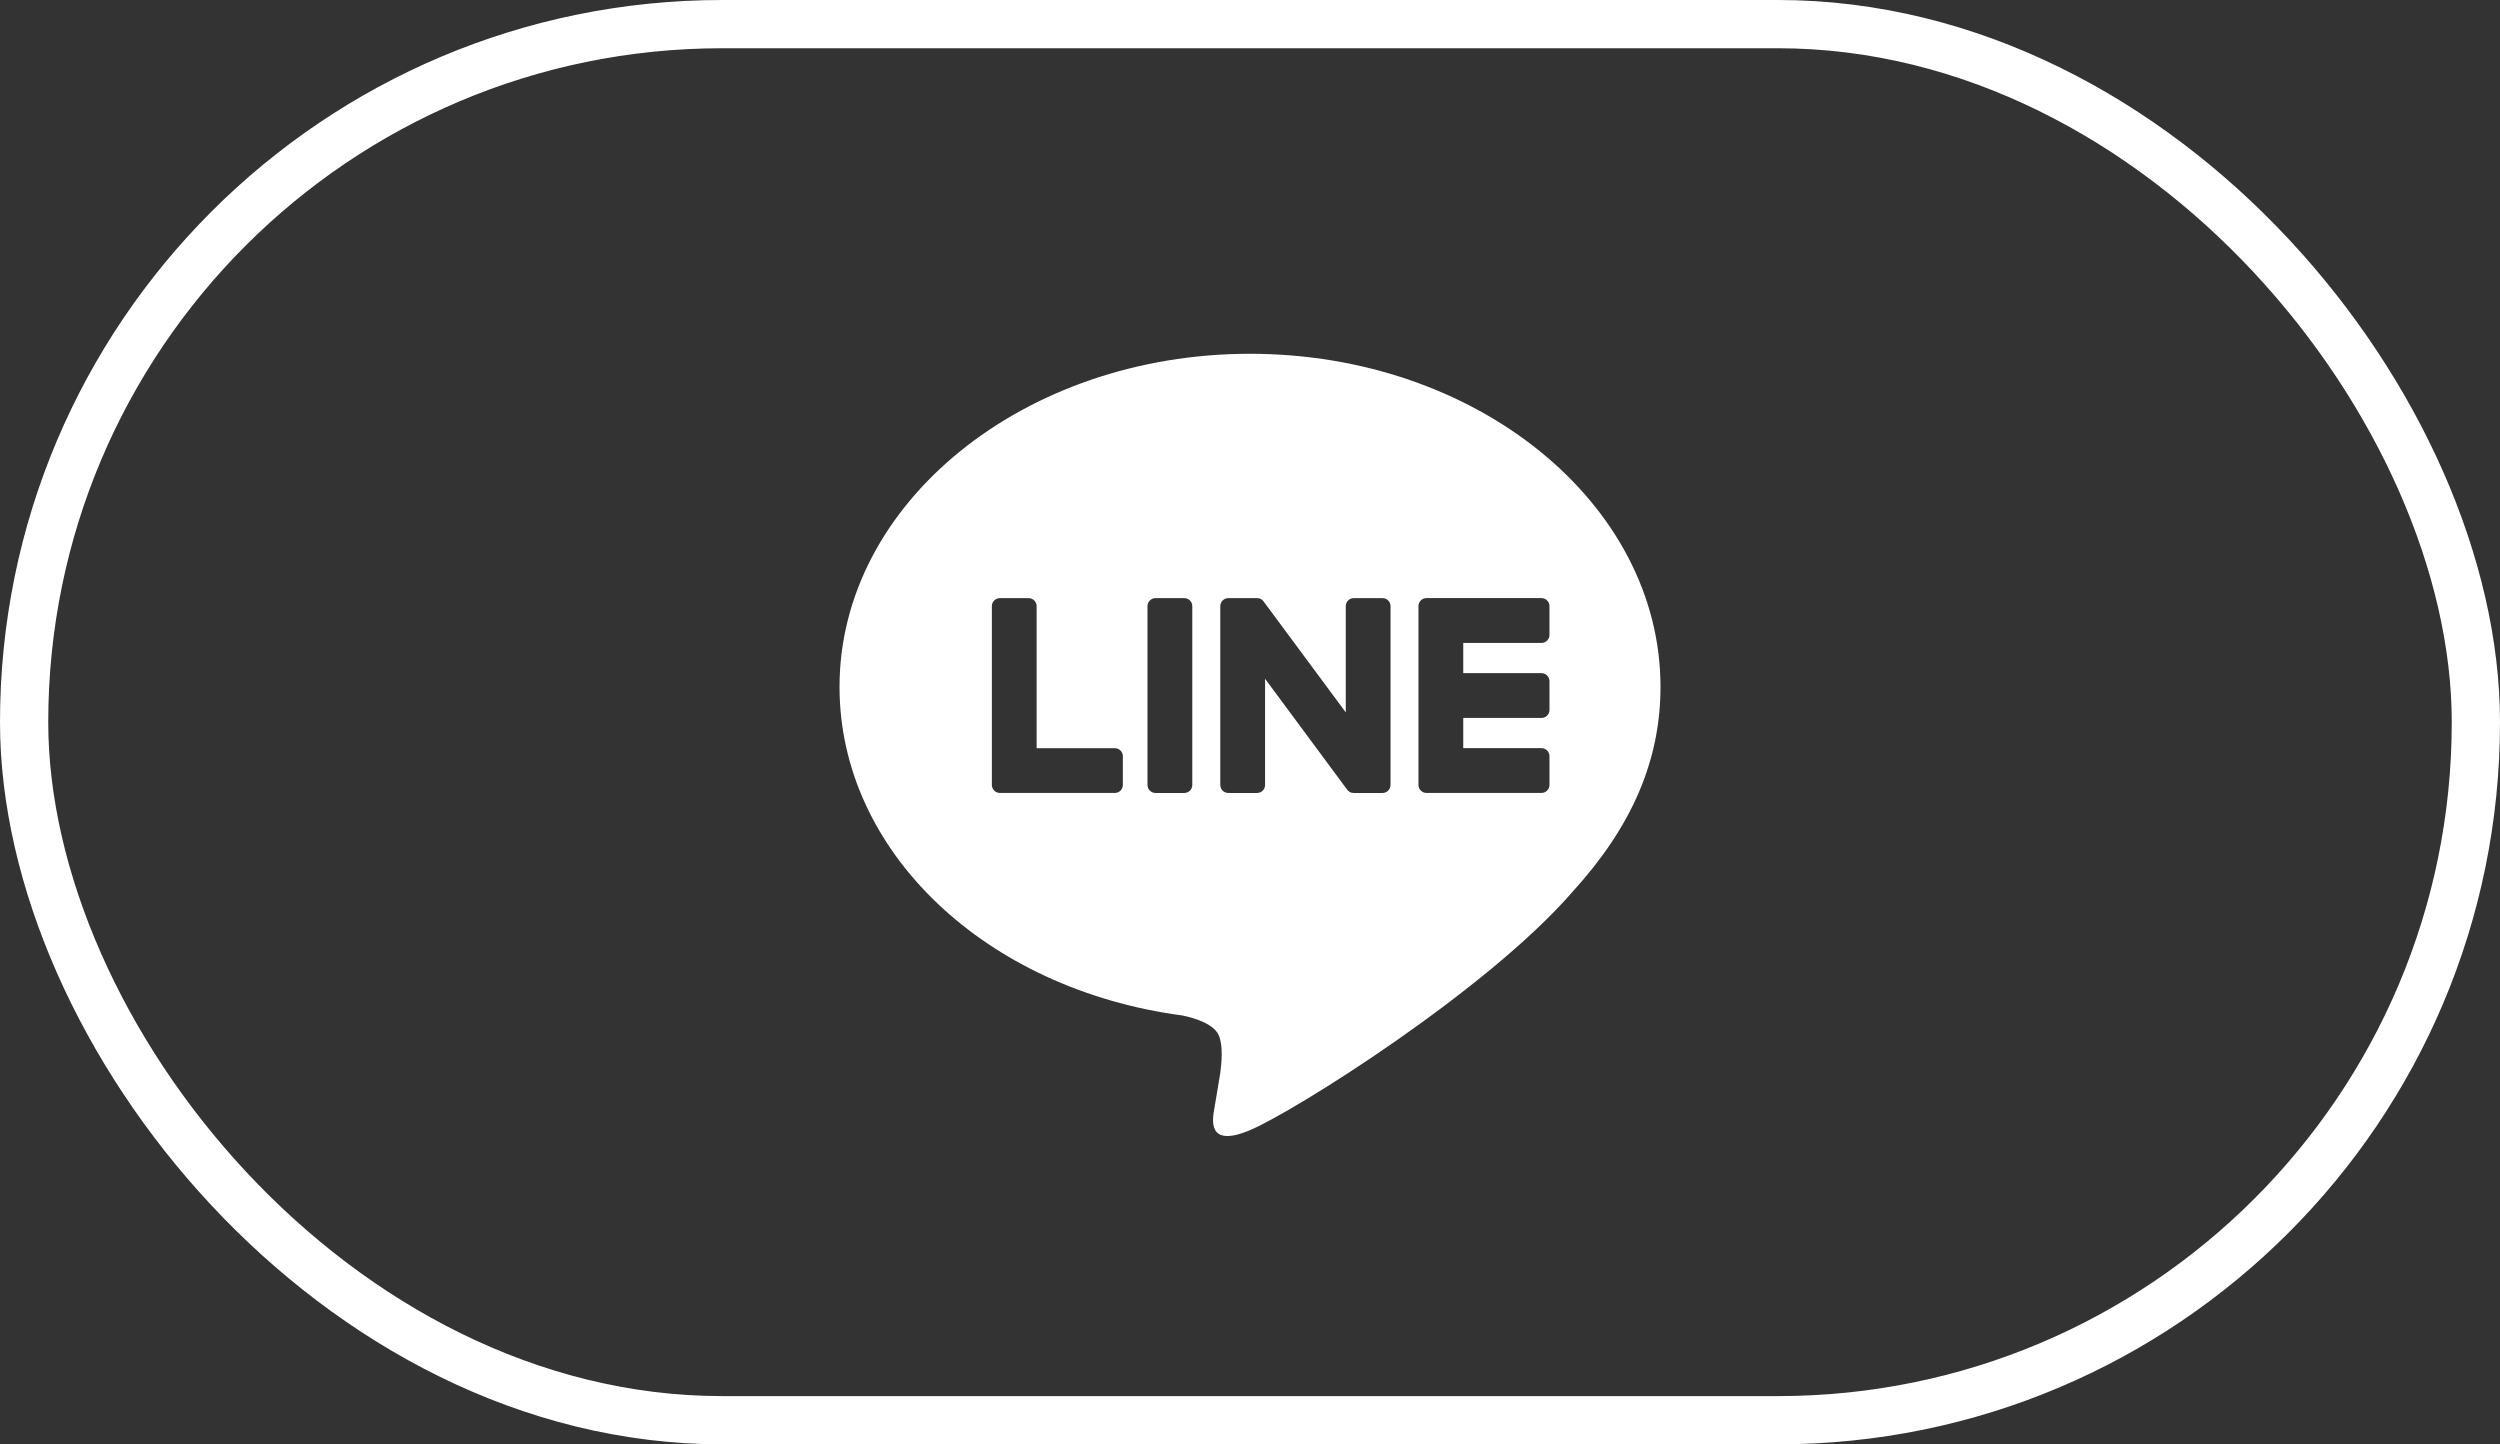
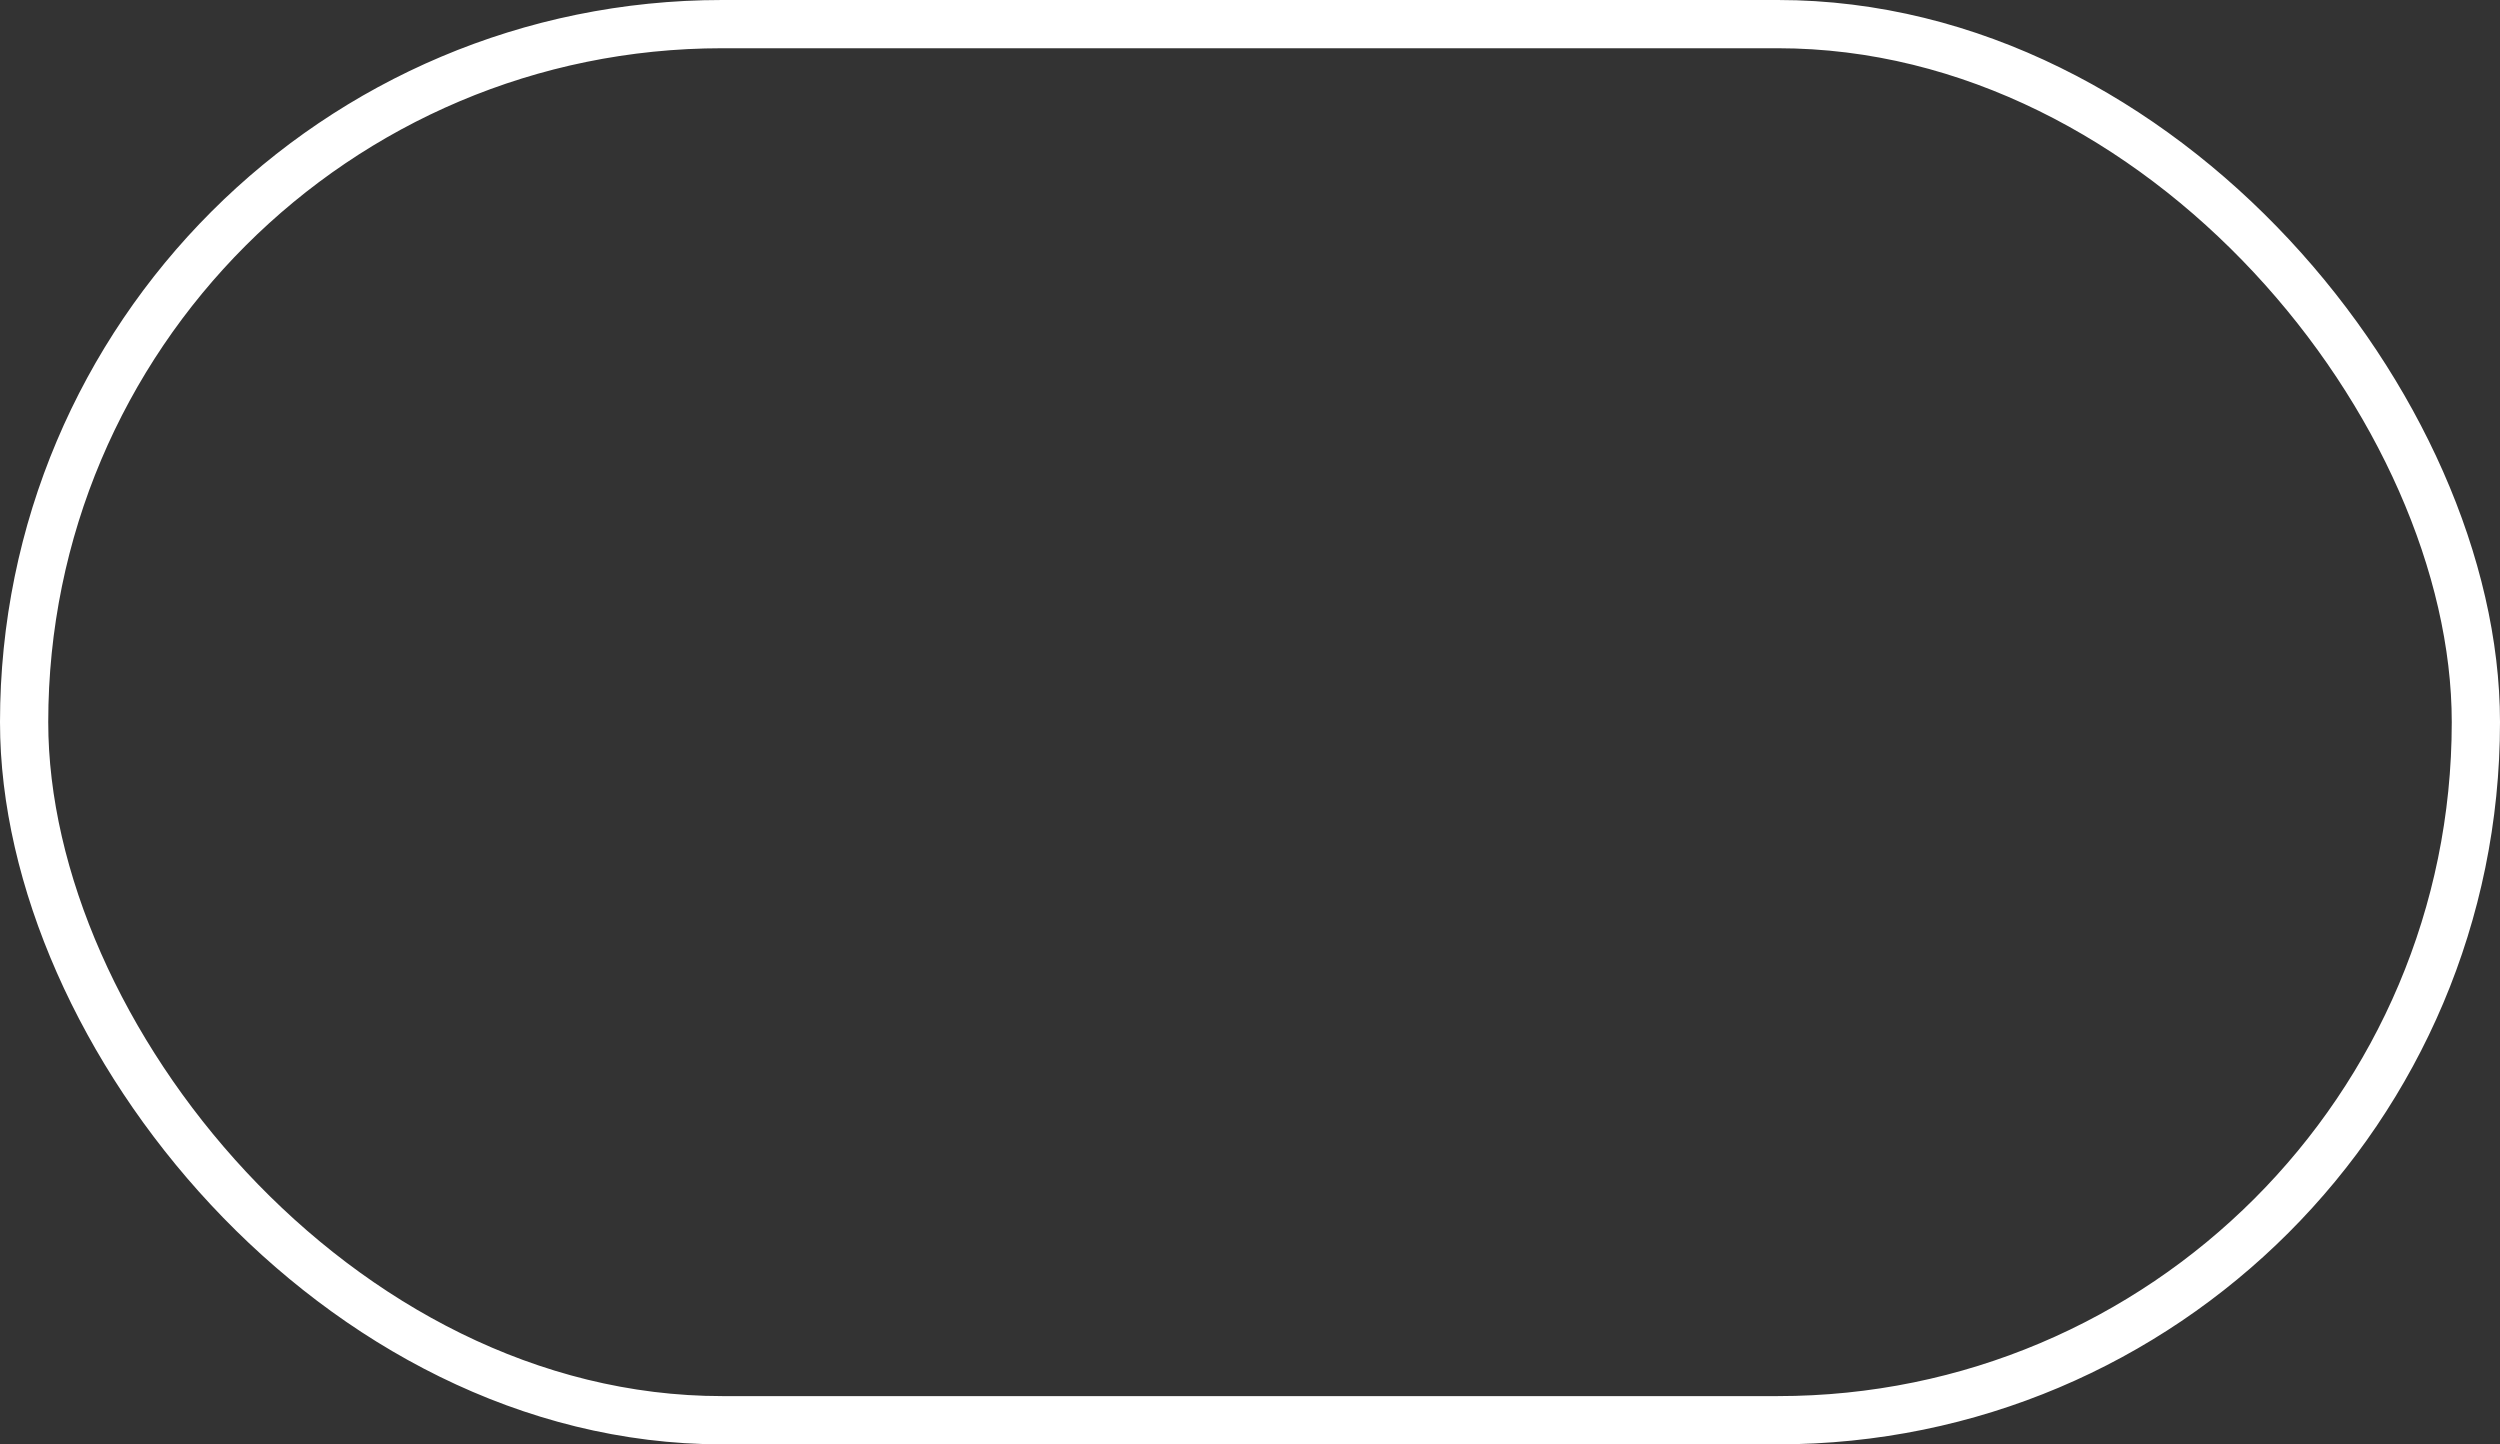
<svg xmlns="http://www.w3.org/2000/svg" id="_レイヤー_2" viewBox="0 0 103.651 59.883">
  <rect x="0" y="0" width="103.651" height="59.883" fill="#333333" stroke="none" />
  <defs>
    <style>.cls-1{fill:none;stroke:#fff;stroke-miterlimit:10;stroke-width:2px;}.cls-2{fill:#fff;stroke-width:0px;}</style>
  </defs>
  <g id="_レイヤー_1-2">
    <rect class="cls-1" x="1" y="1" width="101.651" height="57.883" rx="28.942" ry="28.942" />
-     <path class="cls-2" d="M68.845,28.479c0-7.615-7.635-13.811-17.019-13.811-9.384,0-17.019,6.196-17.019,13.811,0,6.827,6.055,12.545,14.233,13.626.554.12,1.309.365,1.499.839.172.43.112,1.104.055,1.539,0,0-.2,1.201-.243,1.457-.074.43-.342,1.683,1.474.917,1.817-.765,9.801-5.771,13.372-9.881h-.001c2.467-2.705,3.648-5.45,3.648-8.498ZM46.554,32.545c0,.183-.148.331-.331.331h-4.769c-.089,0-.169-.035-.229-.092-.002-.002-.003-.003-.005-.005-.002-.002-.003-.004-.004-.005-.057-.059-.093-.14-.093-.229v-7.415c0-.183.149-.331.331-.331h1.194c.183,0,.331.148.331.331v5.89h3.244c.183,0,.331.149.331.331v1.194ZM49.433,32.546c0,.183-.149.331-.331.331h-1.194c-.183,0-.332-.148-.332-.331v-7.416c0-.183.149-.331.332-.331h1.194c.183,0,.331.148.331.331v7.416ZM57.65,32.546c0,.183-.148.331-.331.331h-1.194c-.03,0-.058-.004-.085-.011l-.005-.001c-.008-.002-.015-.005-.023-.007-.003-.001-.006-.002-.01-.004-.006-.002-.011-.005-.016-.007-.005-.002-.011-.005-.016-.008-.003-.002-.006-.003-.009-.005-.007-.004-.014-.008-.021-.012-.001-.001-.002-.002-.003-.003-.032-.021-.061-.049-.084-.082l-3.402-4.595v4.404c0,.183-.149.331-.332.331h-1.194c-.183,0-.331-.148-.331-.331v-7.416c0-.183.149-.331.331-.331h1.194c.004,0,.008.001.012.001.006 0.0.012 0.0.017.001.006.001.012.001.018.002.005 0.0.009.001.014.002.006.001.013.003.019.004.004.001.008.002.012.003.007.002.013.004.02.006.004.001.007.002.011.004.007.002.013.005.019.008.003.002.007.003.011.005.006.003.012.007.018.01.003.002.007.004.01.006.006.004.012.008.017.012.003.002.006.004.009.007.006.005.012.01.018.015.002.002.004.004.006.006.007.007.014.013.02.021l.002.002c.009.011.018.022.026.033l3.399,4.589v-4.406c0-.183.148-.331.331-.331h1.194c.183,0,.331.148.331.331v7.416ZM64.242,26.325c0,.183-.148.331-.331.331h-3.244v1.253h3.244c.183,0,.331.149.331.332v1.194c0,.183-.148.331-.331.331h-3.244v1.253h3.244c.183,0,.331.149.331.331v1.194c0,.183-.148.331-.331.331h-4.769c-.089,0-.17-.035-.229-.093-.002-.001-.003-.003-.005-.004-.002-.002-.003-.004-.005-.005-.057-.059-.093-.14-.093-.229v-7.416c0-.089.035-.169.092-.228.002-.002.003-.004.005-.006.001-.001.003-.002.004-.004.06-.058.14-.093.23-.093h4.769c.183,0,.331.149.331.332v1.194Z" />
  </g>
</svg>